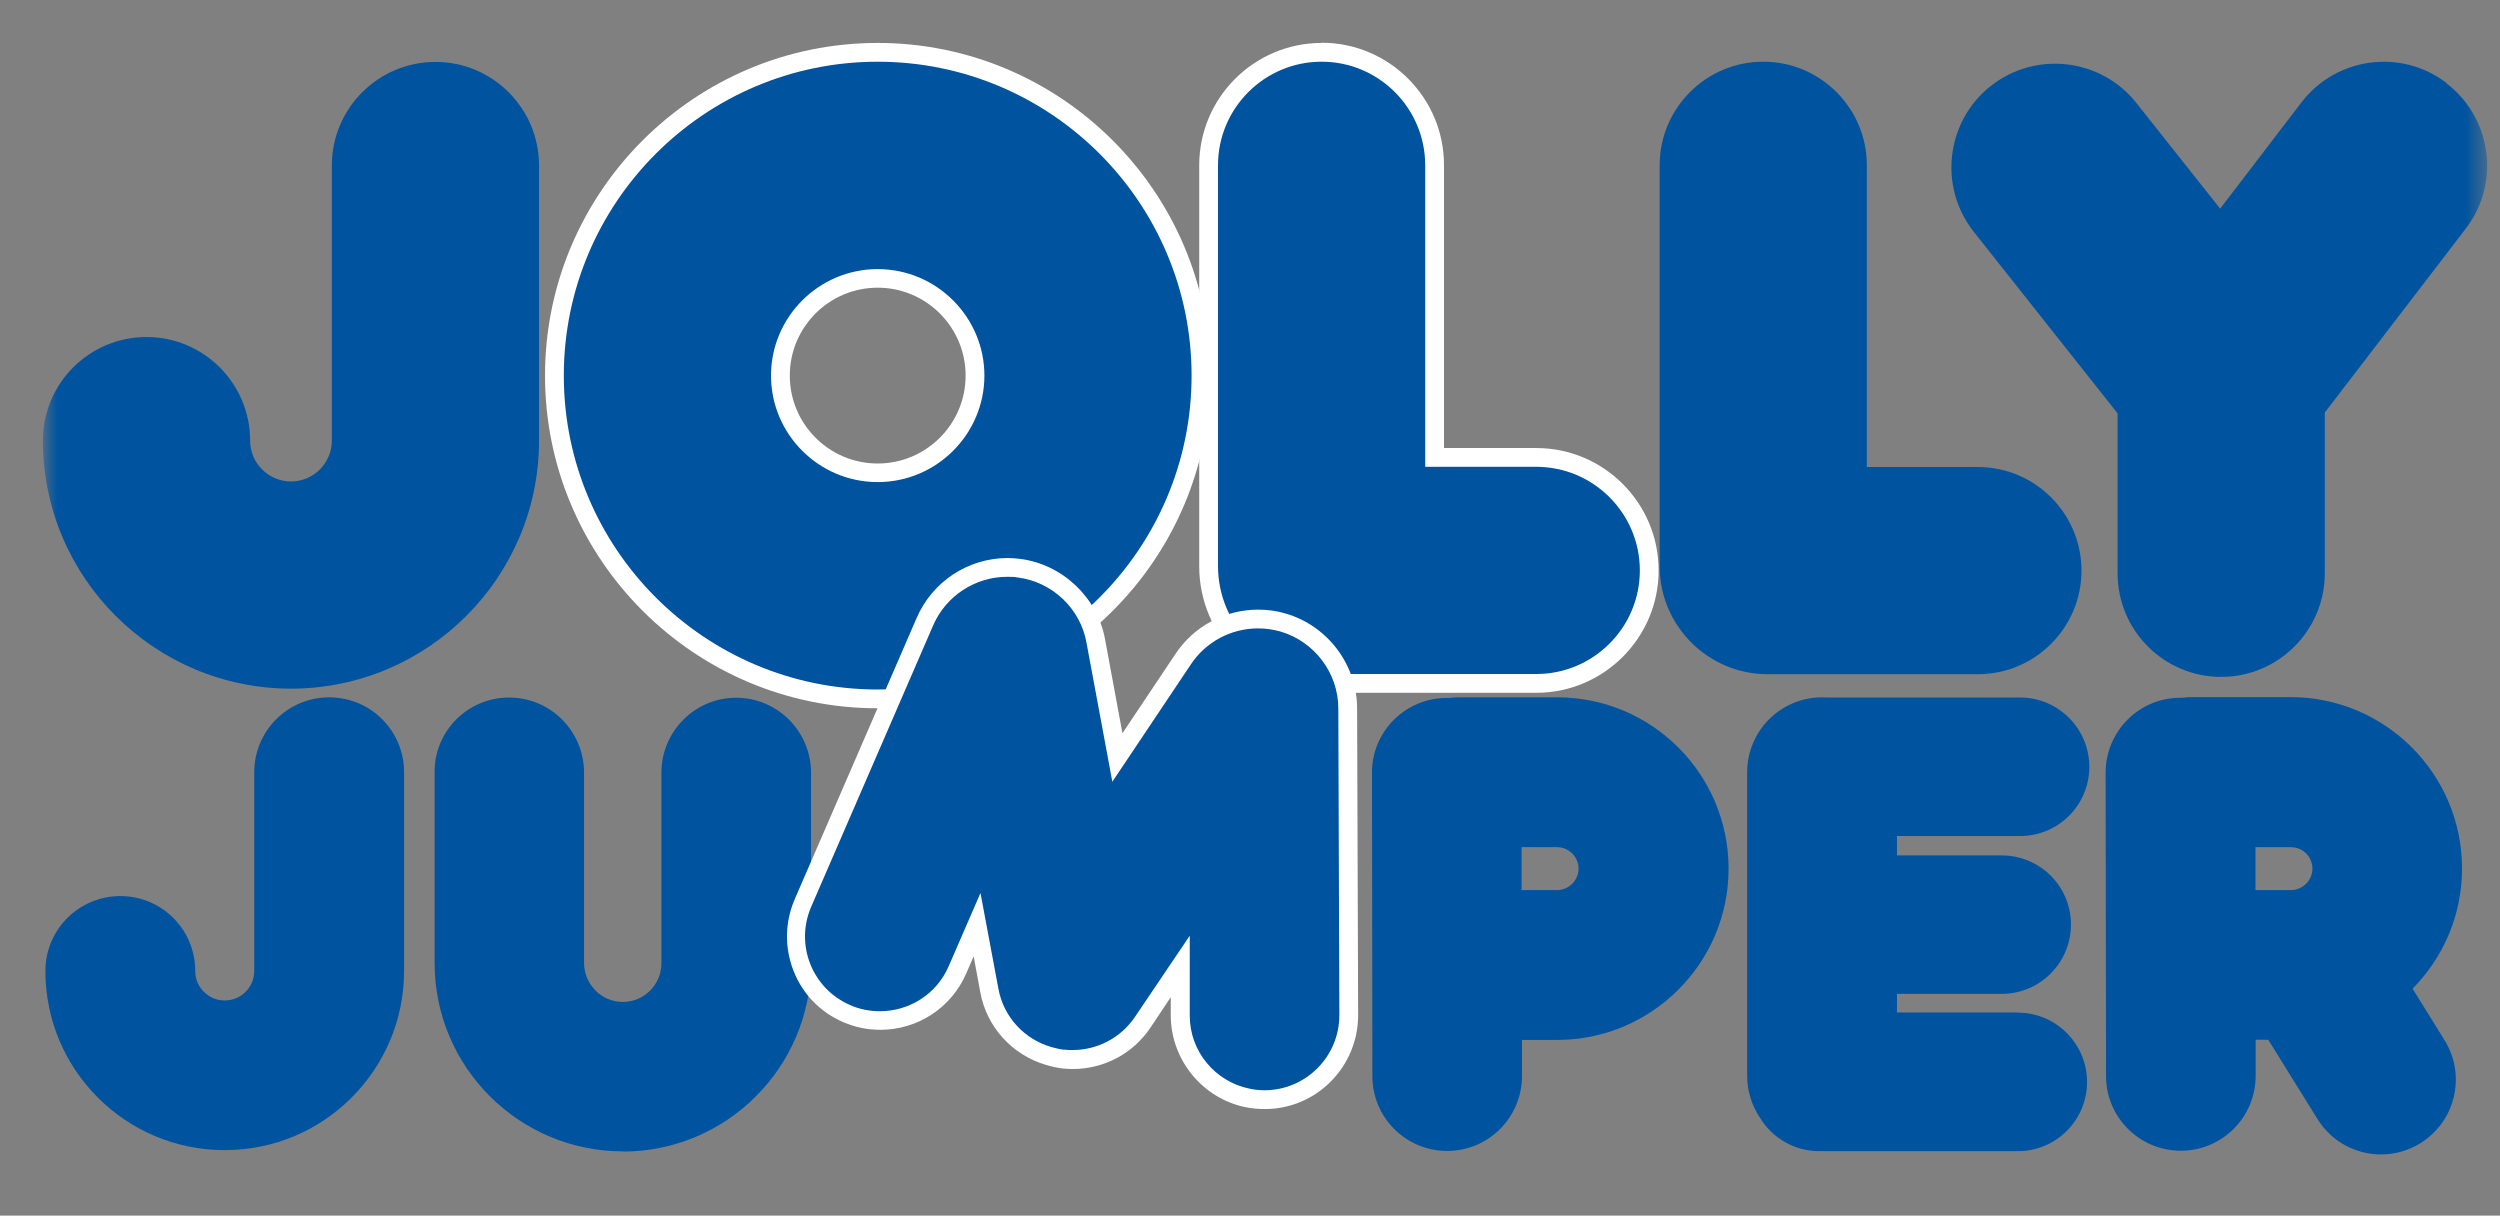
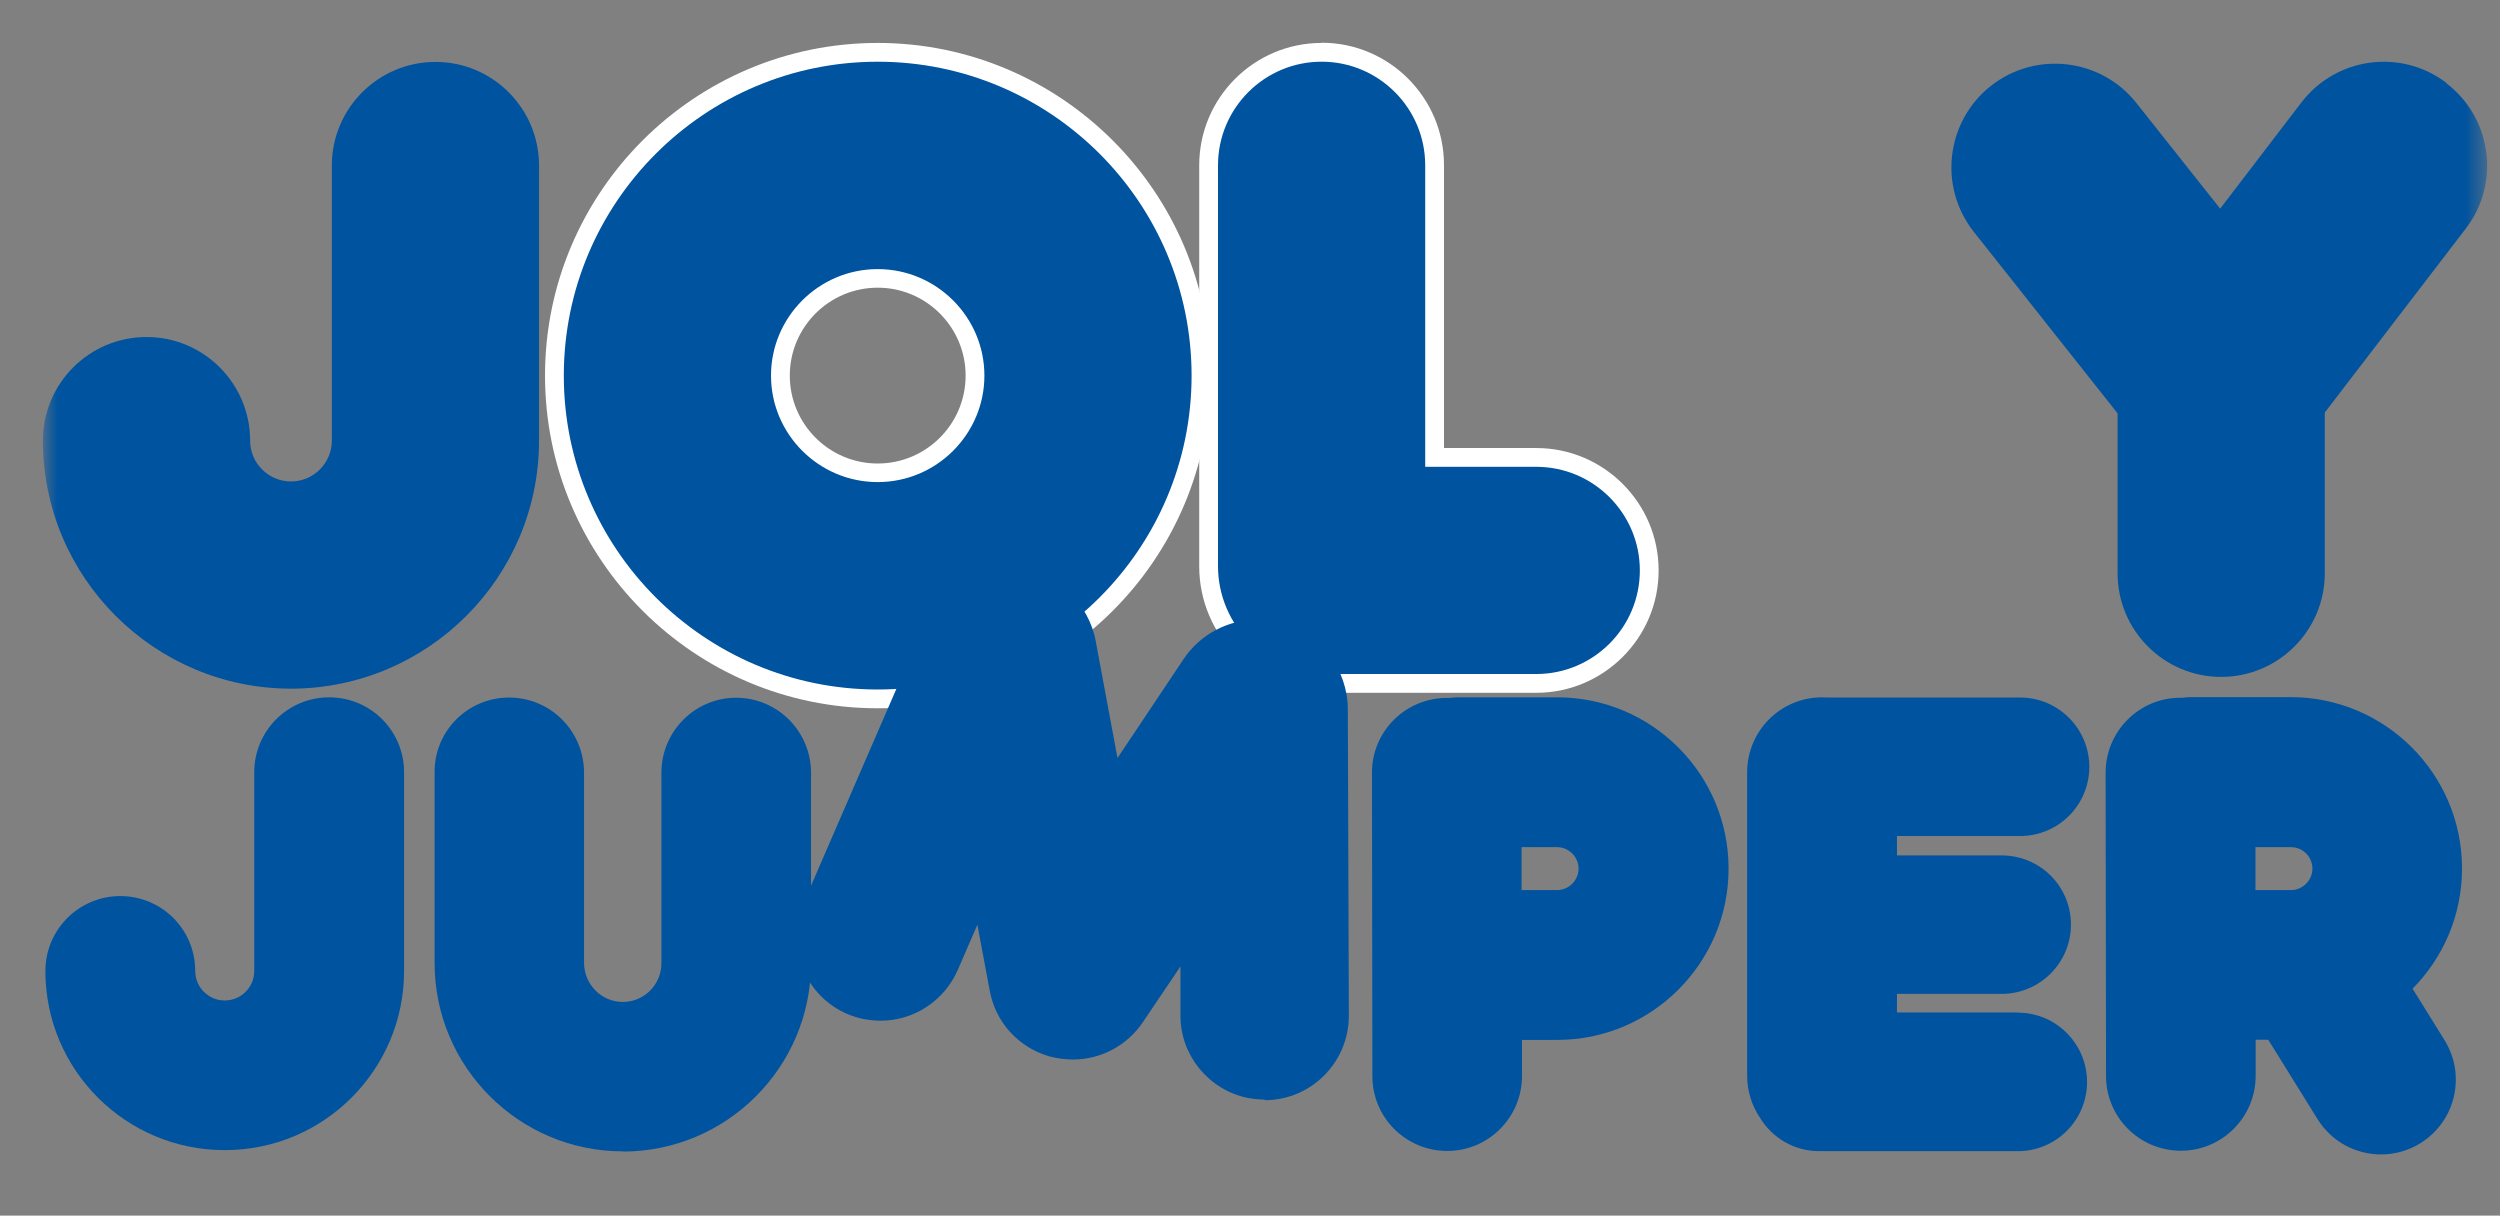
<svg xmlns="http://www.w3.org/2000/svg" fill="none" viewBox="0 0 109 53" height="53" width="109">
  <rect x="0" y="0" width="109" height="53" fill="#808080" stroke="none" />
  <mask height="53" width="109" y="0" x="0" maskUnits="userSpaceOnUse" style="mask-type:luminance" id="mask0_214_648">
    <path fill="white" d="M109 0H0V52.161H109V0Z" />
  </mask>
  <g mask="url(#mask0_214_648)">
    <path fill="#00539F" d="M38.268 30.467C30.494 30.467 24.168 24.141 24.168 16.376C24.168 8.611 30.494 2.286 38.268 2.286C46.042 2.286 52.367 8.611 52.367 16.376C52.367 24.141 46.042 30.467 38.268 30.467ZM38.268 12.138C35.928 12.138 34.03 14.037 34.03 16.376C34.03 18.716 35.928 20.614 38.268 20.614C40.607 20.614 42.506 18.716 42.506 16.376C42.506 14.037 40.607 12.138 38.268 12.138Z" />
    <path fill="white" d="M38.268 2.691C45.817 2.691 51.953 8.827 51.953 16.376C51.953 23.926 45.817 30.062 38.268 30.062C30.718 30.062 24.582 23.926 24.582 16.376C24.582 8.827 30.718 2.691 38.268 2.691ZM38.268 21.019C40.832 21.019 42.92 18.932 42.92 16.376C42.92 13.821 40.832 11.733 38.268 11.733C35.703 11.733 33.616 13.821 33.616 16.376C33.616 18.932 35.703 21.019 38.268 21.019ZM38.268 1.872C30.269 1.872 23.763 8.377 23.763 16.376C23.763 24.375 30.269 30.881 38.268 30.881C46.267 30.881 52.772 24.375 52.772 16.376C52.772 8.377 46.258 1.872 38.268 1.872ZM38.268 20.209C36.153 20.209 34.435 18.491 34.435 16.376C34.435 14.262 36.153 12.543 38.268 12.543C40.382 12.543 42.101 14.262 42.101 16.376C42.101 18.491 40.382 20.209 38.268 20.209Z" />
    <path fill="#00539F" d="M57.802 29.81C54.986 29.81 52.691 27.516 52.691 24.699V7.207C52.691 4.49 54.905 2.277 57.622 2.277C60.34 2.277 62.553 4.49 62.553 7.207V19.948H66.98C69.697 19.948 71.911 22.162 71.911 24.879C71.911 27.597 69.697 29.81 66.98 29.81H57.802Z" />
    <path fill="white" d="M57.622 2.69C60.114 2.69 62.139 4.715 62.139 7.207V20.353H66.98C69.472 20.353 71.497 22.378 71.497 24.87C71.497 27.363 69.472 29.387 66.98 29.387H57.811C55.22 29.387 53.105 27.273 53.105 24.681V7.207C53.105 4.715 55.13 2.69 57.622 2.69ZM57.622 1.872C54.68 1.872 52.286 4.265 52.286 7.207V24.69C52.286 27.731 54.761 30.206 57.811 30.206H66.98C69.922 30.206 72.316 27.812 72.316 24.87C72.316 21.928 69.922 19.534 66.98 19.534H62.958V7.198C62.958 4.256 60.564 1.863 57.622 1.863" />
  </g>
  <mask height="50" width="108" y="1" x="1" maskUnits="userSpaceOnUse" style="mask-type:luminance" id="mask1_214_648">
    <path fill="white" d="M108.451 1.871H1.88V50.334H108.451V1.871Z" />
  </mask>
  <g mask="url(#mask1_214_648)">
-     <path fill="#00539F" d="M86.235 29.396H77.067C74.475 29.396 72.361 27.281 72.361 24.69V7.207C72.361 4.715 74.385 2.69 76.877 2.69C79.37 2.69 81.394 4.715 81.394 7.207V20.362H86.235C88.728 20.362 90.752 22.387 90.752 24.879C90.752 27.371 88.728 29.396 86.235 29.396Z" />
    <path fill="#00539F" d="M106.678 3.626C104.699 2.105 101.865 2.483 100.344 4.463L96.799 9.097L93.146 4.49C91.598 2.537 88.755 2.204 86.793 3.752C84.841 5.3 84.508 8.143 86.055 10.104L92.327 18.023V24.996C92.327 27.488 94.351 29.513 96.844 29.513C99.336 29.513 101.361 27.488 101.361 24.996V17.987L107.506 9.969C109.027 7.99 108.649 5.156 106.669 3.635" />
    <path fill="#00539F" d="M12.696 30.026C6.73 30.026 1.871 25.176 1.871 19.211C1.871 16.709 3.896 14.694 6.388 14.694C8.881 14.694 10.905 16.718 10.905 19.211C10.905 20.192 11.706 20.992 12.687 20.992C13.668 20.992 14.468 20.192 14.468 19.211V7.217C14.468 4.724 16.493 2.7 18.985 2.7C21.478 2.7 23.502 4.724 23.502 7.217V19.211C23.502 25.176 18.652 30.026 12.678 30.026" />
  </g>
  <mask height="53" width="109" y="0" x="0" maskUnits="userSpaceOnUse" style="mask-type:luminance" id="mask2_214_648">
    <path fill="white" d="M109 0H0V52.161H109V0Z" />
  </mask>
  <g mask="url(#mask2_214_648)">
    <path fill="#00539F" d="M9.79 50.145C5.48 50.145 1.979 46.645 1.979 42.335C1.979 40.535 3.437 39.069 5.246 39.069C7.054 39.069 8.512 40.526 8.512 42.335C8.512 43.045 9.088 43.621 9.799 43.621C10.509 43.621 11.085 43.045 11.085 42.335V33.67C11.085 31.87 12.543 30.404 14.351 30.404C16.16 30.404 17.618 31.861 17.618 33.67V42.335C17.618 46.645 14.118 50.145 9.808 50.145" />
    <path fill="#00539F" d="M27.155 50.199C22.63 50.199 18.949 46.519 18.949 41.993V33.679C18.931 31.88 20.389 30.413 22.198 30.413C23.997 30.413 25.455 31.87 25.464 33.67V41.993C25.473 42.929 26.229 43.685 27.155 43.685C28.082 43.685 28.838 42.929 28.838 42.002V33.688C28.838 31.889 30.296 30.422 32.095 30.422C33.895 30.422 35.352 31.88 35.361 33.679V42.002C35.361 46.528 31.681 50.208 27.155 50.208" />
    <path fill="#00539F" d="M55.139 47.94C54.887 47.94 54.635 47.913 54.392 47.868C52.7 47.517 51.468 46.015 51.468 44.287V42.137L49.83 44.566C49.146 45.583 48.004 46.195 46.78 46.195C46.636 46.195 46.492 46.186 46.348 46.168C46.33 46.168 46.303 46.168 46.276 46.159H46.249C46.177 46.141 46.105 46.132 46.033 46.123C45.952 46.105 45.88 46.087 45.799 46.069C45.799 46.069 45.745 46.051 45.727 46.051C44.395 45.655 43.406 44.566 43.154 43.199L42.614 40.319L41.759 42.29C41.174 43.63 39.852 44.503 38.394 44.503C38.151 44.503 37.899 44.476 37.656 44.431C37.404 44.377 37.161 44.305 36.936 44.206C36.036 43.819 35.344 43.1 34.984 42.191C34.624 41.282 34.642 40.283 35.029 39.383L40.346 27.119C40.967 25.689 42.38 24.762 43.937 24.762C44.099 24.762 44.26 24.771 44.413 24.789C46.096 24.996 47.482 26.31 47.779 27.983L48.723 33.049L51.585 28.766C52.304 27.668 53.537 27.011 54.86 27.011C55.229 27.011 55.589 27.065 55.94 27.164C57.595 27.641 58.756 29.189 58.765 30.916L58.81 44.287C58.81 46.312 57.172 47.967 55.148 47.967H55.139V47.94Z" />
-     <path fill="white" d="M43.937 25.149C44.081 25.149 44.224 25.149 44.359 25.176C45.88 25.365 47.113 26.535 47.374 28.037L48.498 34.084L51.918 28.973C52.575 27.974 53.69 27.398 54.851 27.398C55.175 27.398 55.499 27.443 55.823 27.533C57.307 27.965 58.351 29.342 58.351 30.89L58.396 44.26C58.396 46.06 56.947 47.527 55.139 47.536H55.13C54.905 47.536 54.68 47.509 54.473 47.464C52.988 47.158 51.873 45.853 51.873 44.278V40.796L49.488 44.332C48.858 45.268 47.824 45.781 46.771 45.781C46.645 45.781 46.51 45.781 46.384 45.763C46.357 45.763 46.321 45.763 46.294 45.754C46.231 45.745 46.168 45.736 46.105 45.718C46.033 45.7 45.961 45.682 45.889 45.664C45.871 45.664 45.844 45.655 45.826 45.646C44.683 45.313 43.766 44.368 43.532 43.118L42.749 38.934L41.363 42.128C40.832 43.361 39.627 44.089 38.367 44.089C38.151 44.089 37.935 44.071 37.71 44.026C37.494 43.981 37.278 43.919 37.062 43.819C35.407 43.1 34.651 41.183 35.371 39.528L40.688 27.263C41.246 25.977 42.524 25.149 43.91 25.149M43.937 24.33C42.209 24.33 40.652 25.356 39.968 26.939L34.651 39.204C34.219 40.202 34.201 41.309 34.597 42.326C34.993 43.343 35.767 44.134 36.765 44.566C37.026 44.674 37.296 44.764 37.566 44.818C37.836 44.872 38.106 44.899 38.385 44.899C40.014 44.899 41.48 43.937 42.128 42.443L42.452 41.696L42.74 43.262C43.019 44.773 44.117 45.988 45.601 46.429C45.619 46.429 45.637 46.438 45.664 46.447H45.673C45.754 46.474 45.844 46.492 45.943 46.519C46.024 46.537 46.105 46.546 46.177 46.564H46.204C46.204 46.564 46.267 46.573 46.294 46.582C46.447 46.6 46.609 46.609 46.771 46.609C48.139 46.609 49.407 45.934 50.163 44.8L51.045 43.478V44.287C51.054 46.204 52.422 47.886 54.302 48.273C54.572 48.327 54.851 48.354 55.13 48.354H55.148C56.237 48.354 57.262 47.922 58.027 47.149C58.792 46.375 59.215 45.349 59.215 44.26L59.17 30.89C59.17 28.982 57.883 27.281 56.057 26.751C55.67 26.634 55.265 26.58 54.86 26.58C53.402 26.58 52.044 27.308 51.243 28.523L48.939 31.969L48.184 27.893C47.86 26.058 46.33 24.6 44.467 24.366C44.296 24.348 44.117 24.33 43.937 24.33Z" />
    <path fill="#00539F" d="M67.889 30.404H63.588C63.462 30.404 63.336 30.413 63.21 30.431C63.165 30.431 63.12 30.431 63.075 30.431C61.275 30.431 59.809 31.897 59.818 33.697L59.836 46.924C59.836 48.723 61.293 50.181 63.102 50.181C64.901 50.181 66.359 48.714 66.359 46.915V45.34H67.898C72.01 45.34 75.366 41.993 75.366 37.872C75.366 33.751 72.019 30.404 67.898 30.404M67.889 38.808H66.341V36.936H67.889C68.402 36.936 68.825 37.359 68.825 37.872C68.825 38.385 68.402 38.808 67.889 38.808Z" />
    <path fill="#00539F" d="M87.981 44.143H82.708V43.334H87.27C88.935 43.334 90.293 41.984 90.293 40.31C90.293 38.637 88.944 37.296 87.27 37.296H82.708V36.45H88.08C89.745 36.45 91.094 35.1 91.094 33.436C91.094 31.771 89.745 30.413 88.08 30.413H79.703C79.613 30.413 79.532 30.404 79.442 30.404C77.642 30.404 76.176 31.861 76.176 33.67V46.906C76.176 47.581 76.383 48.21 76.734 48.732C77.264 49.605 78.218 50.19 79.316 50.19H87.981C89.646 50.19 90.995 48.84 90.995 47.176C90.995 45.511 89.646 44.152 87.981 44.152" />
    <path fill="#00539F" d="M105.194 43.1C106.526 41.75 107.344 39.906 107.344 37.863C107.344 33.751 103.997 30.395 99.876 30.395H95.575C95.449 30.395 95.323 30.395 95.197 30.422C95.152 30.422 95.107 30.422 95.062 30.422C93.263 30.422 91.805 31.888 91.805 33.688L91.823 46.915C91.823 48.714 93.281 50.172 95.089 50.172C96.889 50.172 98.347 48.705 98.347 46.906V45.331H98.895L101.046 48.795C101.667 49.794 102.729 50.334 103.817 50.334C104.402 50.334 105.005 50.172 105.536 49.839C107.066 48.885 107.533 46.879 106.58 45.349L105.185 43.1H105.194ZM100.821 37.872C100.821 38.385 100.398 38.808 99.885 38.808H98.338V36.936H99.885C100.407 36.936 100.821 37.359 100.821 37.872Z" />
  </g>
</svg>